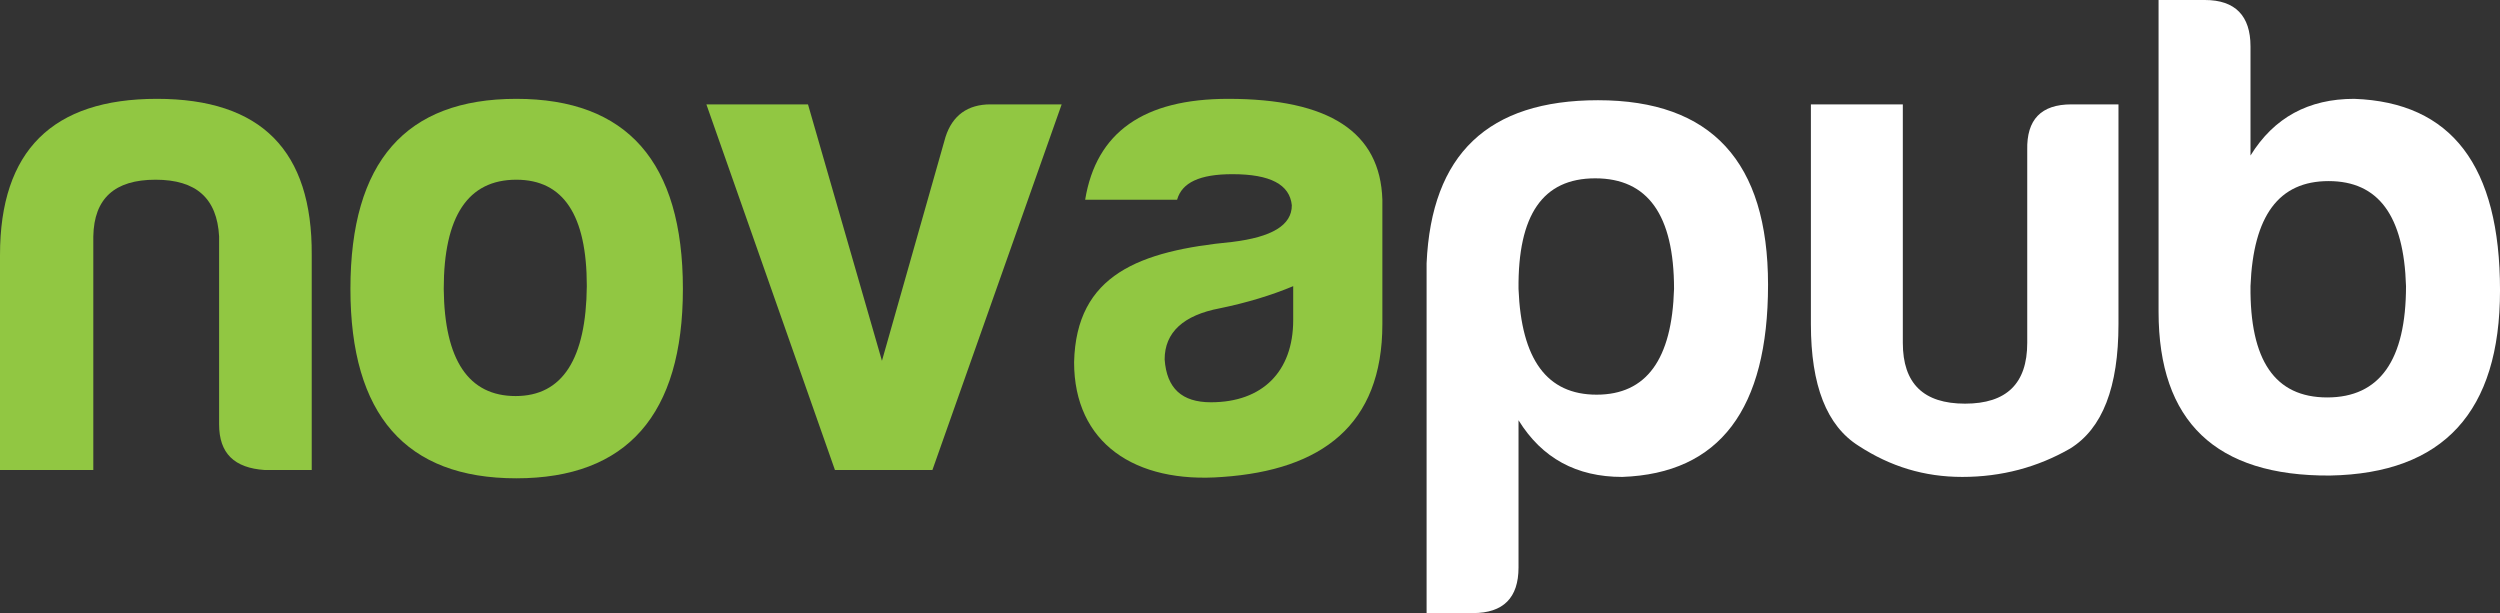
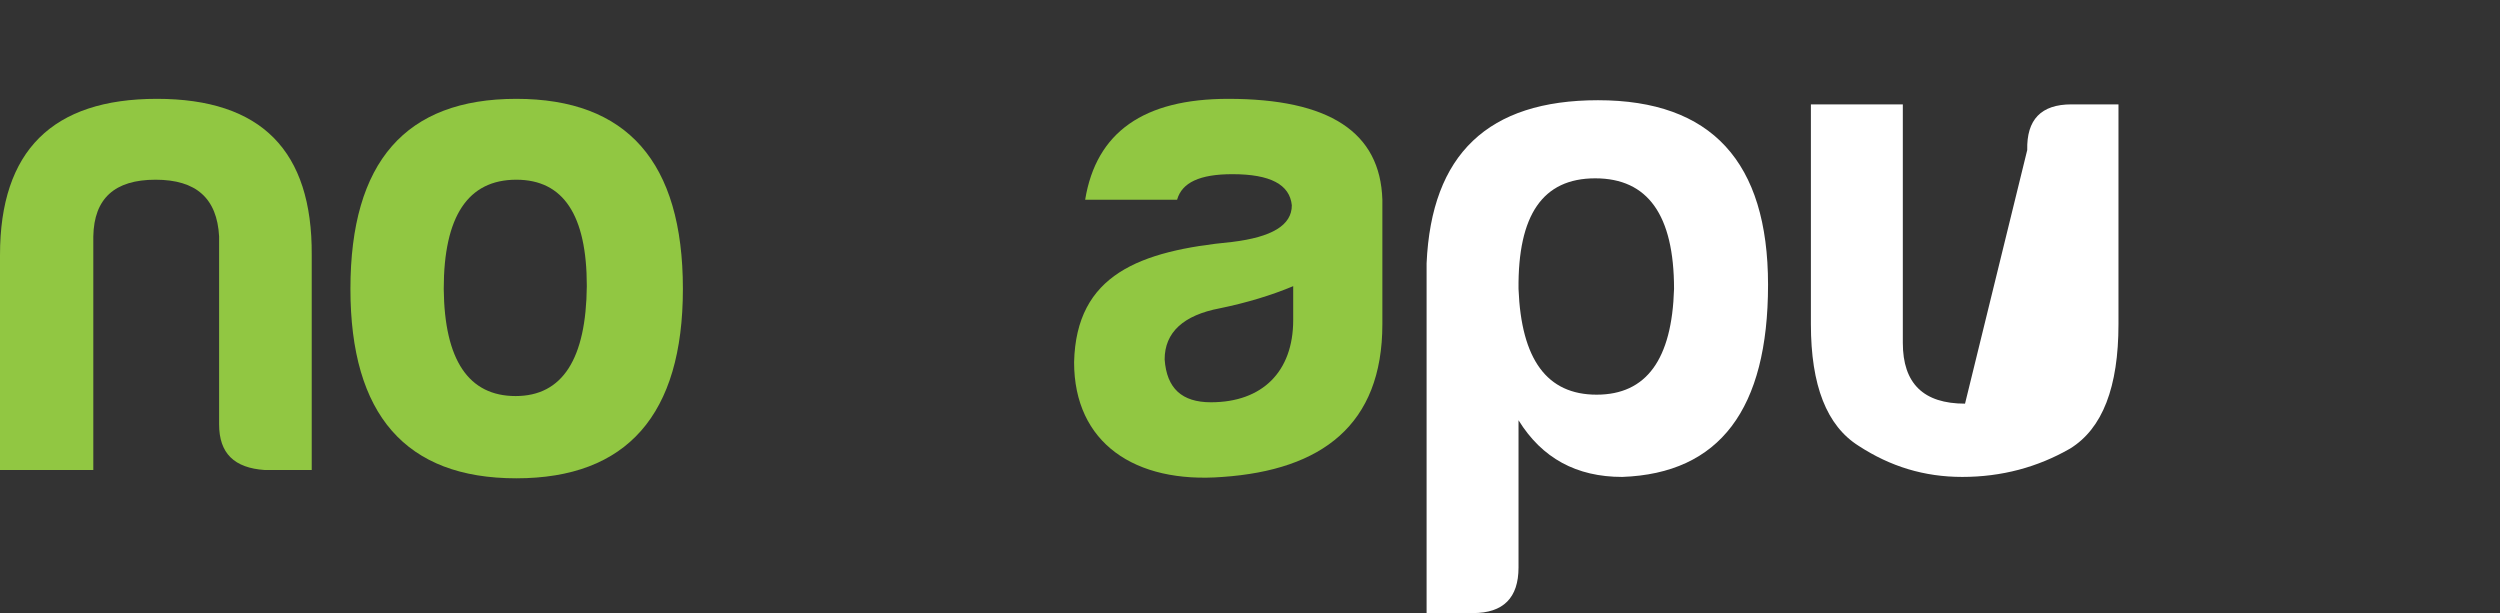
<svg xmlns="http://www.w3.org/2000/svg" xmlns:ns1="http://www.serif.com/" width="100%" height="100%" viewBox="0 0 10469 2568" version="1.1" xml:space="preserve" style="fill-rule:evenodd;clip-rule:evenodd;stroke-linejoin:round;stroke-miterlimit:2;">
  <rect x="0" y="0" width="10469" height="2568" fill="#333333" stroke="none" />
  <g id="Calque-1" ns1:id="Calque 1" transform="matrix(4.167,0,0,4.167,0,0)">
    <g transform="matrix(1,0,0,1,266.036,99.329)">
      <path d="M0,373.006C-30.563,370.922 -45.844,356.336 -45.844,327.162L-45.844,138.228C-47.928,100.024 -68.767,81.27 -109.749,81.27C-150.73,81.27 -171.569,100.024 -172.263,138.228L-172.263,373.006L-266.036,373.006L-266.036,156.982C-266.036,52.096 -213.246,0 -108.359,0C-3.473,0 47.928,52.096 47.233,156.982L47.233,373.006L0,373.006Z" style="fill:rgb(145,199,66);fill-rule:nonzero;" />
    </g>
    <g transform="matrix(1,0,0,1,445.93,289.653)">
      <path d="M0,0.695C0.695,72.24 25.006,108.36 72.24,108.36C119.473,108.36 143.09,70.85 143.785,-2.084C143.785,-73.629 120.168,-109.054 72.934,-109.054C24.312,-109.054 0,-72.239 0,0.695M240.335,0.695C240.335,127.114 184.072,191.018 72.934,191.018C-38.204,191.018 -93.772,127.114 -93.772,0.695C-93.772,-127.114 -38.204,-190.323 72.934,-190.323C184.072,-190.323 240.335,-127.114 240.335,0.695" style="fill:rgb(145,199,66);fill-rule:nonzero;" />
    </g>
    <g transform="matrix(1,0,0,1,1066.91,472.335)">
-       <path d="M0,-367.449L-129.893,0L-227.833,0L-357.03,-367.449L-254.923,-367.449L-180.6,-109.748L-116.695,-334.802C-109.749,-356.335 -94.468,-367.449 -71.545,-367.449L0,-367.449Z" style="fill:rgb(145,199,66);fill-rule:nonzero;" />
-     </g>
+       </g>
    <g transform="matrix(1,0,0,1,1299.6,263.953)">
      <path d="M0,57.652L0,23.616C-21.533,32.646 -46.539,40.287 -73.629,45.843C-110.443,52.79 -129.198,70.155 -129.198,97.245C-127.114,126.419 -111.833,140.311 -82.659,140.311C-31.258,140.311 0,109.748 0,57.652M-116.695,-63.21L-209.078,-63.21C-197.965,-131.282 -150.036,-164.623 -65.294,-164.623C36.119,-164.623 87.521,-131.282 89.604,-63.21L89.604,61.819C89.604,163.233 28.479,208.382 -70.851,215.329C-159.066,222.275 -220.192,181.293 -220.192,100.023C-218.108,11.808 -154.204,-11.809 -61.126,-20.839C-21.533,-25.702 -1.39,-37.51 -1.39,-57.653C-3.474,-78.492 -22.923,-88.911 -61.126,-88.911C-93.772,-88.911 -111.833,-80.576 -116.695,-63.21" style="fill:rgb(145,199,66);fill-rule:nonzero;" />
    </g>
    <g transform="matrix(1,0,0,1,1604.52,320.216)">
      <path d="M0,76.407C50.012,76.407 75.713,40.982 77.797,-29.868C77.797,-104.192 51.401,-141.006 -1.39,-141.006C-54.18,-141.006 -79.186,-104.192 -78.491,-29.868C-75.713,40.982 -50.012,76.407 0,76.407M-78.491,250.059C-78.491,280.623 -93.772,295.904 -124.335,295.904L-170.874,295.904L-170.874,-55.569C-166.012,-165.318 -109.054,-219.497 1.39,-219.497C115.306,-219.497 172.264,-157.677 172.264,-34.036C172.264,90.994 123.641,155.593 25.7,159.066C-20.144,159.066 -54.874,140.311 -78.491,102.107L-78.491,250.059Z" style="fill:white;fill-rule:nonzero;" />
    </g>
    <g transform="matrix(1,0,0,1,2128.95,258.395)">
-       <path d="M0,67.377C0,130.587 -15.976,172.263 -48.623,192.407C-81.27,211.162 -117.39,220.886 -156.982,220.886C-195.186,220.886 -229.222,210.467 -261.174,189.628C-293.126,169.485 -309.102,129.197 -309.102,67.377L-309.102,-153.509L-216.719,-153.509L-216.719,86.132C-216.719,127.114 -195.88,147.257 -154.203,147.257C-112.527,147.257 -91.688,127.114 -91.688,86.132L-91.688,-107.665C-92.383,-138.227 -77.796,-153.509 -47.233,-153.509L0,-153.509L0,67.377Z" style="fill:white;fill-rule:nonzero;" />
+       <path d="M0,67.377C0,130.587 -15.976,172.263 -48.623,192.407C-81.27,211.162 -117.39,220.886 -156.982,220.886C-195.186,220.886 -229.222,210.467 -261.174,189.628C-293.126,169.485 -309.102,129.197 -309.102,67.377L-309.102,-153.509L-216.719,-153.509L-216.719,86.132C-216.719,127.114 -195.88,147.257 -154.203,147.257L-91.688,-107.665C-92.383,-138.227 -77.796,-153.509 -47.233,-153.509L0,-153.509L0,67.377Z" style="fill:white;fill-rule:nonzero;" />
    </g>
    <g transform="matrix(1,0,0,1,2261.62,191.018)">
-       <path d="M0,96.551C-0.694,170.875 24.312,208.384 77.102,208.384C129.893,208.384 156.288,170.875 156.288,96.551C154.204,25.701 128.503,-9.03 78.491,-9.03C28.479,-9.03 2.778,25.701 0,96.551M0,-34.73C23.617,-72.934 58.348,-91.688 104.191,-91.688C202.132,-88.215 250.755,-24.311 250.755,100.719C250.755,222.97 193.797,284.791 79.881,286.875C-34.73,287.569 -92.383,232.695 -92.383,122.252L-92.383,-191.018L-45.844,-191.018C-15.281,-191.018 0,-175.042 0,-144.479L0,-34.73Z" style="fill:white;fill-rule:nonzero;" />
-     </g>
+       </g>
  </g>
</svg>